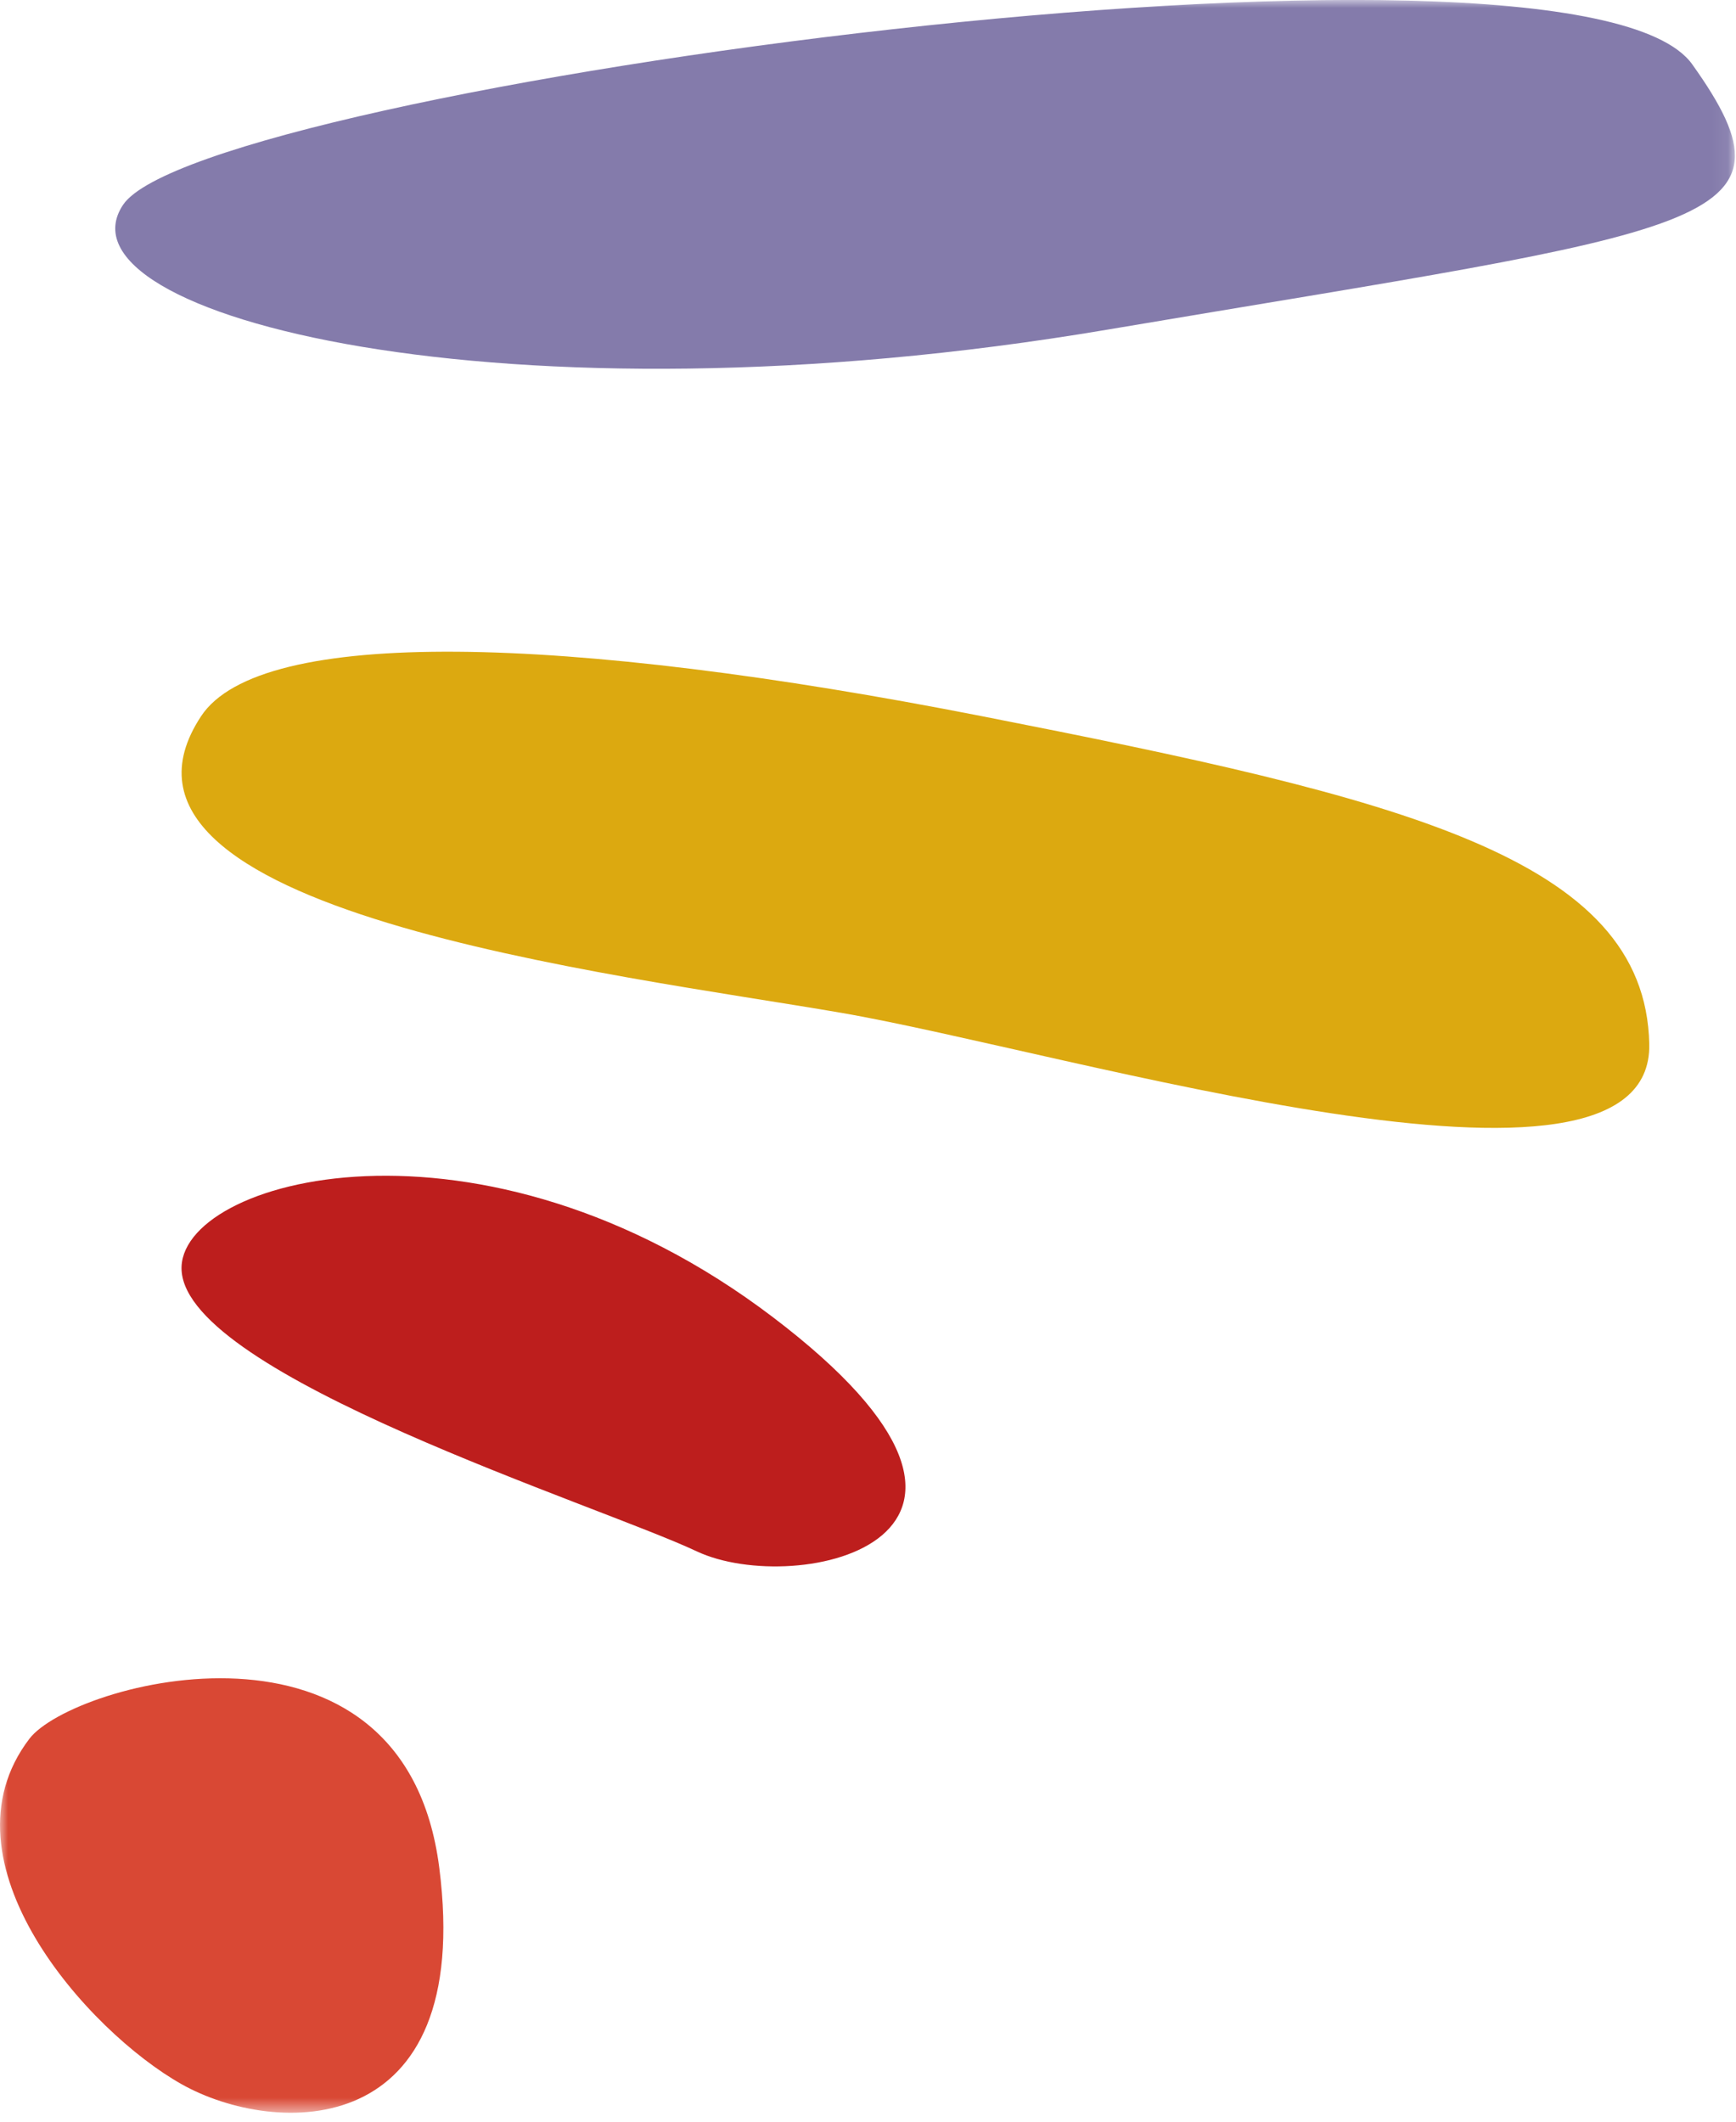
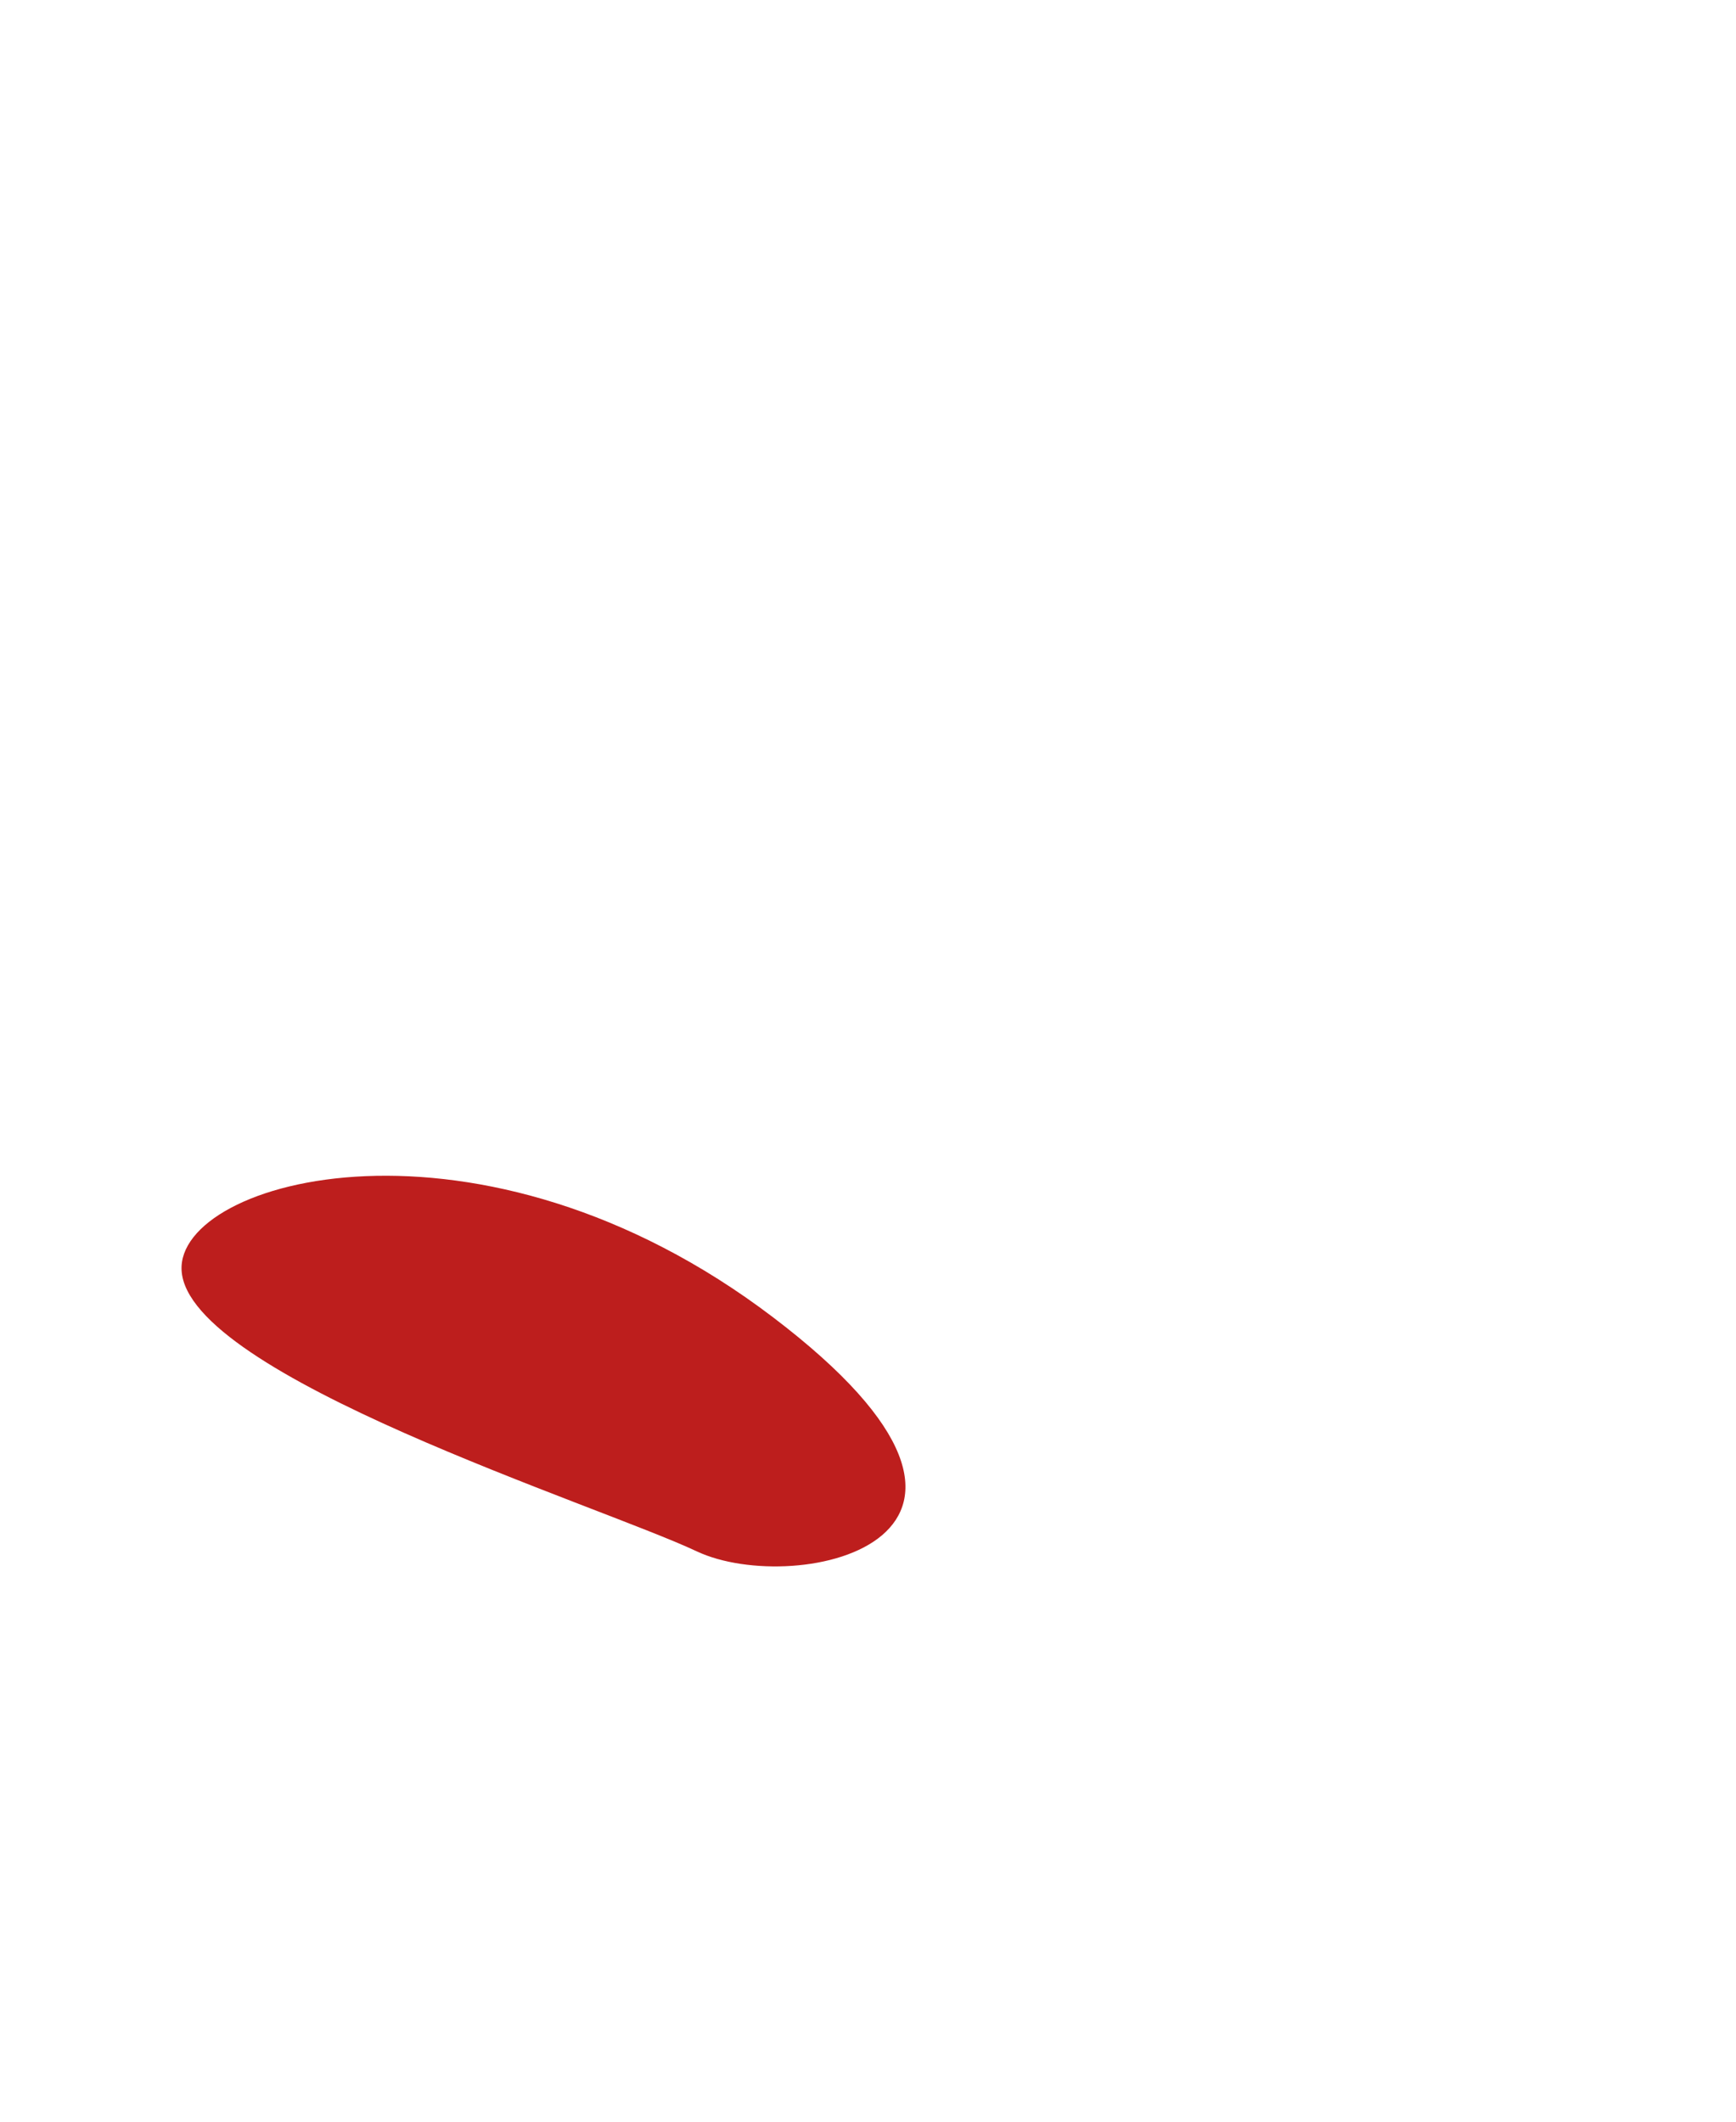
<svg xmlns="http://www.w3.org/2000/svg" xmlns:xlink="http://www.w3.org/1999/xlink" width="108px" height="132px" viewBox="0 0 108 132" version="1.1">
  <title>Untitled 2</title>
  <defs>
    <rect id="path-1" x="0" y="0" width="107.931" height="131.446" />
  </defs>
  <g id="Page-1" stroke="none" stroke-width="1" fill="none" fill-rule="evenodd">
    <g id="Group">
      <mask id="mask-2" fill="white">
        <use xlink:href="#path-1" />
      </mask>
      <g id="Rectangle_1111" />
      <g id="Group_6008" mask="url(#mask-2)" fill-rule="nonzero">
        <g transform="translate(0.001, -0.003)">
-           <path d="M7.654,12.748 C3.074,19.618 31.454,26.832 68.849,20.519 C106.244,14.206 112.56,14.203 105.274,4.003 C97.988,-6.197 12.512,5.462 7.654,12.748" id="Path_36200" fill="#847BAB" />
-           <path d="M12.511,44.559 C16.201,38.968 35.095,39.459 61.078,44.559 C87.061,49.659 102.361,53.302 102.603,64.959 C102.845,76.616 66.42,65.444 52.336,63.016 C38.252,60.588 4.497,56.701 12.511,44.559" id="Path_36201" fill="#DCA910" />
          <path d="M11.296,79.042 C10.981,73.36 29.874,68.114 48.086,81.953 C66.298,95.792 49.543,99.437 43.351,96.522 C37.159,93.607 11.661,85.598 11.296,79.042" id="Path_36202" fill="#BD1E1D" />
-           <path d="M1.826,108.182 C4.521,104.646 25.138,99.075 27.326,116.195 C29.514,133.315 17.126,132.951 11.299,129.672 C5.472,126.393 -4.001,115.832 1.826,108.182" id="Path_36203" fill="#D94834" />
        </g>
      </g>
    </g>
  </g>
</svg>